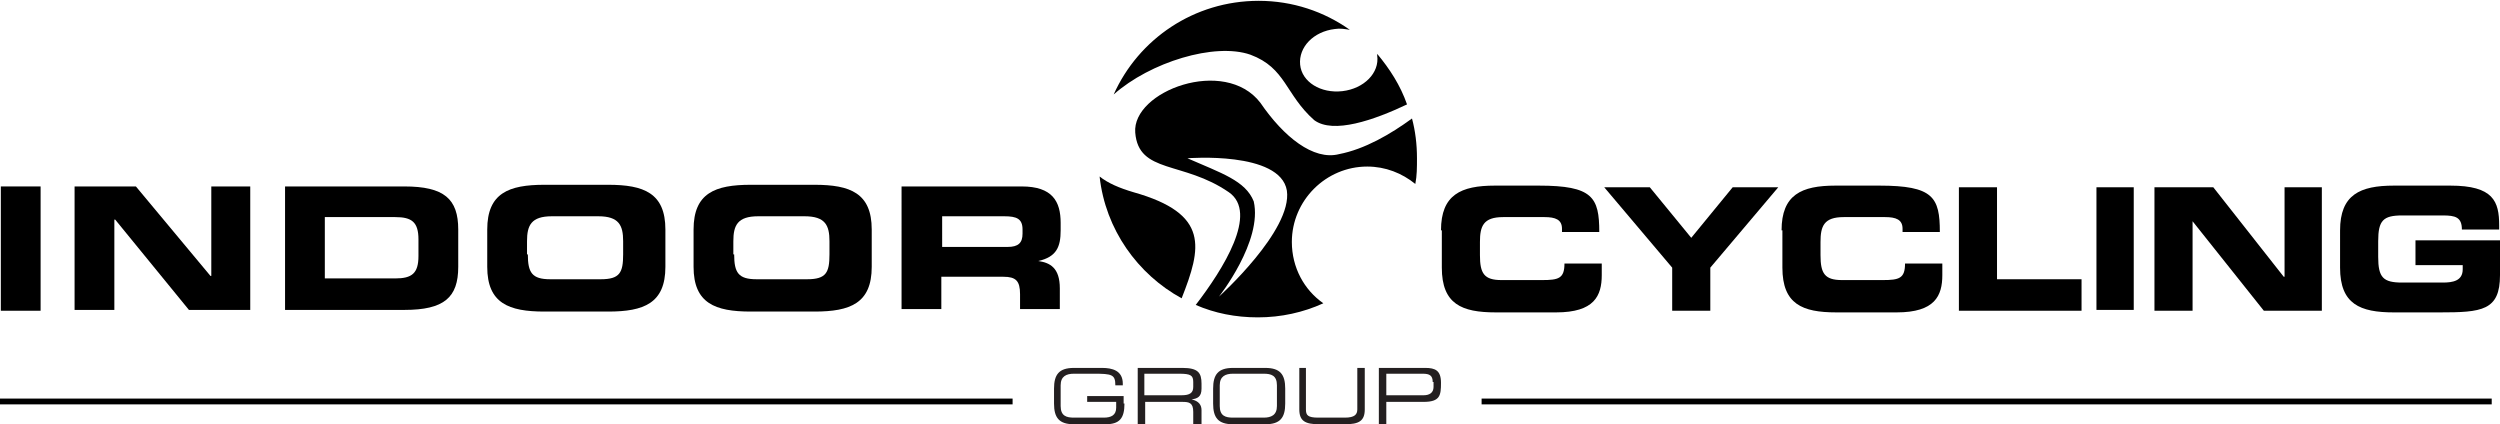
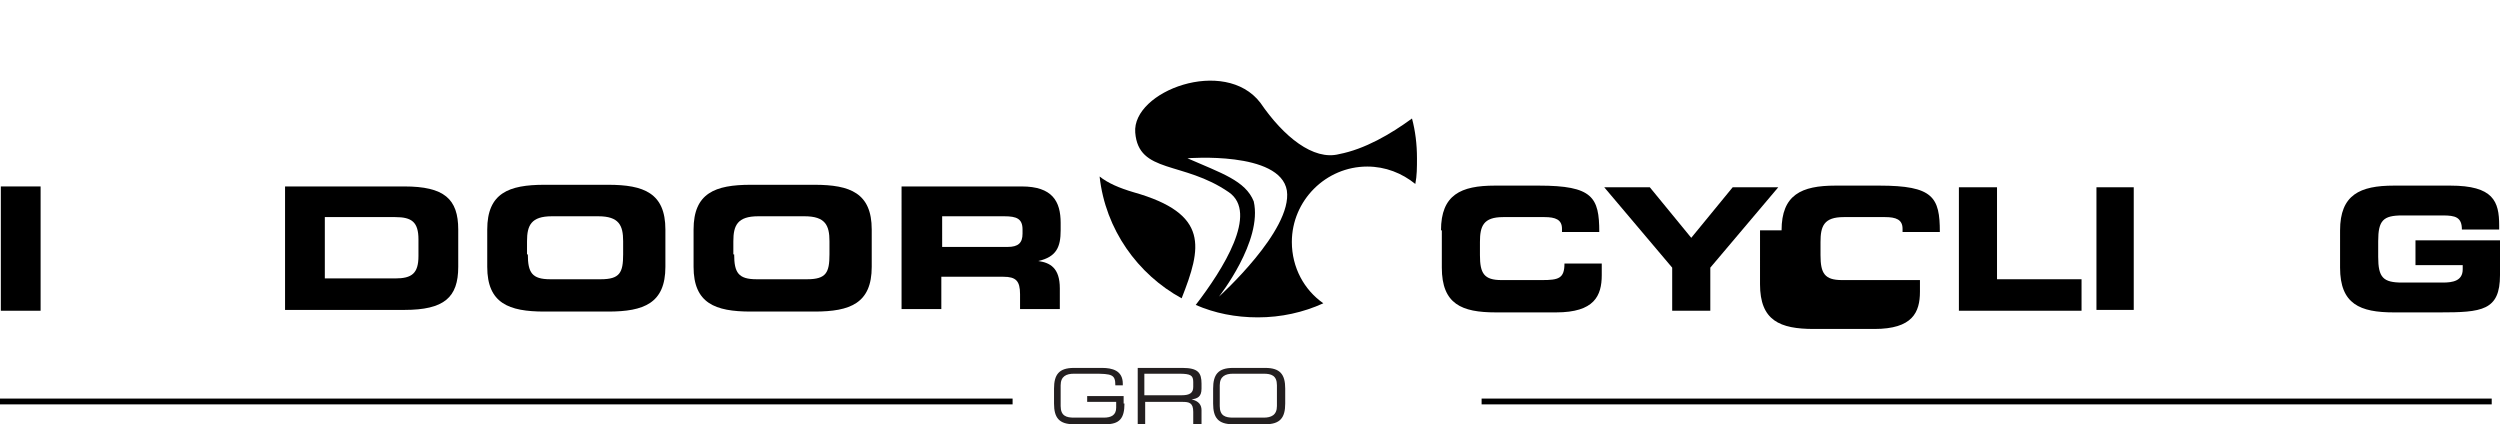
<svg xmlns="http://www.w3.org/2000/svg" version="1.1" id="Layer_1" x="0px" y="0px" viewBox="0 0 301.7 51.2" style="enable-background:new 0 0 301.7 51.2;" xml:space="preserve">
  <style type="text/css"> .st0{fill:#231F20;} </style>
  <g>
    <rect y="48.1" width="122.2" height="0.7" />
    <rect x="178.8" y="48.1" width="121.9" height="0.7" />
-     <path d="M150.9,6.6c4.3,1.6,4.2,4.8,7.7,7.9c2.3,1.7,7.2,0,11.2-1.9c-0.8-2.3-2.1-4.3-3.6-6.1c0,0.1,0,0.1,0,0.2 c0.3,2.1-1.6,4-4.2,4.3c-2.6,0.3-4.9-1.1-5.1-3.2c-0.2-2.1,1.6-4,4.2-4.3c0.6-0.1,1.2,0,1.8,0.1c-3.1-2.2-6.9-3.5-11-3.5 c-7.8,0-14.5,4.6-17.5,11.3C138.8,7.5,146.6,5.1,150.9,6.6" />
    <path d="M136.8,23.2c-1.7-0.5-3.1-1.1-4.1-1.9c0.7,6.4,4.6,11.8,9.9,14.7C145,29.9,146,25.8,136.8,23.2" />
    <path d="M147.1,35.8c0,0,5.3-6.7,4.2-11.5c-1-2.5-3.9-3.4-8-5.2c0,0,11.2-0.9,12,3.9C156,27.8,147.1,35.8,147.1,35.8 M152.1,12.4 c-4.3-5.6-15.5-1.4-15.1,3.6c0.4,5,5.8,3.4,11.3,7.2c3.6,2.5-0.7,9.3-4,13.6c2.3,1,4.8,1.5,7.5,1.5c2.8,0,5.5-0.6,7.9-1.7 c-2.3-1.6-3.8-4.3-3.8-7.4c0-5,4.1-9.1,9.1-9.1c2.2,0,4.2,0.8,5.8,2.1c0.2-1,0.2-2,0.2-3.1c0-1.7-0.2-3.3-0.6-4.8 c-2.6,1.9-5.7,3.7-8.8,4.3C158.5,19.4,154.9,16.5,152.1,12.4" />
    <rect x="0.1" y="22.5" width="4.8" height="15" />
-     <polygon points="9,22.5 16.4,22.5 25.4,33.3 25.5,33.3 25.5,22.5 30.2,22.5 30.2,37.4 22.8,37.4 13.9,26.5 13.8,26.5 13.8,37.4 9,37.4 " />
    <path d="M39.2,33.6h8.5c2,0,2.8-0.6,2.8-2.7v-2c0-2.1-0.8-2.7-2.8-2.7h-8.5V33.6z M34.4,22.5h14.4c4.8,0,6.5,1.5,6.5,5.2v4.5 c0,3.7-1.7,5.2-6.5,5.2H34.4V22.5z" />
    <path d="M63.7,30.7c0,2.2,0.5,3,2.7,3h6.1c2.3,0,2.7-0.8,2.7-3v-1.6c0-1.9-0.5-3-3-3h-5.6c-2.5,0-3,1.1-3,3V30.7z M58.8,27.7 c0-4.4,2.6-5.4,6.9-5.4h7.7c4.3,0,6.9,1,6.9,5.4v4.5c0,4.4-2.6,5.4-6.9,5.4h-7.7c-4.3,0-6.9-1-6.9-5.4V27.7z" />
    <path d="M88.6,30.7c0,2.2,0.5,3,2.7,3h6.1c2.3,0,2.7-0.8,2.7-3v-1.6c0-1.9-0.5-3-3-3h-5.6c-2.5,0-3,1.1-3,3V30.7z M83.7,27.7 c0-4.4,2.6-5.4,6.9-5.4h7.7c4.3,0,6.9,1,6.9,5.4v4.5c0,4.4-2.6,5.4-6.9,5.4h-7.7c-4.3,0-6.9-1-6.9-5.4V27.7z" />
    <path d="M113.7,29.8h7.9c1.3,0,1.8-0.5,1.8-1.6v-0.5c0-1.3-0.7-1.6-2.2-1.6h-7.5V29.8z M108.9,22.5h14.4c3.7,0,4.7,1.8,4.7,4.4v0.9 c0,2-0.5,3.2-2.7,3.7v0c1.4,0.2,2.6,0.8,2.6,3.3v2.5h-4.8v-1.8c0-1.6-0.5-2.1-2-2.1h-7.5v3.9h-4.8V22.5z" />
    <path d="M173.9,27.8c0-4.3,2.4-5.4,6.5-5.4h5.3c6.5,0,7.3,1.4,7.3,5.6h-4.5v-0.4c0-1.1-0.8-1.4-2.1-1.4h-5c-2.4,0-2.8,1.1-2.8,3 v1.6c0,2.2,0.5,3,2.6,3h4.9c2,0,2.7-0.2,2.7-2h4.5v1.4c0,2.5-0.9,4.5-5.5,4.5h-7.3c-4.1,0-6.5-1-6.5-5.4V27.8z" />
    <polygon points="201.8,32.3 193.6,22.6 199.1,22.6 204.1,28.7 209.1,22.6 214.6,22.6 206.4,32.3 206.4,37.5 201.8,37.5 " />
-     <path d="M215,27.8c0-4.3,2.4-5.4,6.5-5.4h5.3c6.5,0,7.3,1.4,7.3,5.6h-4.5v-0.4c0-1.1-0.8-1.4-2.1-1.4h-5c-2.4,0-2.8,1.1-2.8,3v1.6 c0,2.2,0.5,3,2.6,3h4.9c2,0,2.7-0.2,2.7-2h4.5v1.4c0,2.5-0.9,4.5-5.5,4.5h-7.3c-4.1,0-6.5-1-6.5-5.4V27.8z" />
+     <path d="M215,27.8c0-4.3,2.4-5.4,6.5-5.4h5.3c6.5,0,7.3,1.4,7.3,5.6h-4.5v-0.4c0-1.1-0.8-1.4-2.1-1.4h-5c-2.4,0-2.8,1.1-2.8,3v1.6 c0,2.2,0.5,3,2.6,3h4.9h4.5v1.4c0,2.5-0.9,4.5-5.5,4.5h-7.3c-4.1,0-6.5-1-6.5-5.4V27.8z" />
    <polygon points="236.4,22.6 241,22.6 241,33.7 251.2,33.7 251.2,37.5 236.4,37.5 " />
    <rect x="253" y="22.6" width="4.5" height="14.8" />
-     <polygon points="260,22.6 267.1,22.6 275.6,33.4 275.7,33.4 275.7,22.6 280.2,22.6 280.2,37.5 273.2,37.5 264.6,26.7 264.6,26.7 264.6,37.5 260,37.5 " />
    <path d="M282.4,27.8c0-4.3,2.4-5.4,6.5-5.4h6.8c5.2,0,5.9,1.9,5.9,4.8v0.5h-4.5c0-1.5-0.8-1.7-2.3-1.7h-4.9c-2.3,0-2.9,0.6-2.9,3.1 V31c0,2.5,0.6,3.1,2.9,3.1h4.9c1.2,0,2.4-0.2,2.4-1.6V32h-5.7V29h10.2v4.2c0,4.3-2.2,4.5-7.3,4.5h-5.5c-4.1,0-6.5-1-6.5-5.4V27.8z" />
    <path class="st0" d="M135.7,48.7c0,1.8-0.6,2.5-2.3,2.5h-3.8c-1.8,0-2.4-0.8-2.4-2.5v-1.8c0-1.7,0.6-2.5,2.4-2.5h3.4 c1.2,0,2.5,0.3,2.5,1.9v0.2h-0.9c0-1.3-0.4-1.4-2.6-1.4h-2.4c-0.9,0-1.6,0.3-1.6,1.4V49c0,1.2,0.7,1.4,1.6,1.4h3.6 c0.9,0,1.5-0.3,1.5-1.2v-0.7h-3.5v-0.7h4.4V48.7z" />
    <path class="st0" d="M142.6,47.7c1,0,1.4-0.3,1.4-1v-0.6c0-0.8-0.3-1-1.7-1h-4.2v2.6H142.6z M137.3,44.4h5.4c1.9,0,2.3,0.6,2.3,1.9 v0.6c0,1-0.5,1.2-1.2,1.3v0c0.9,0.2,1.2,0.7,1.2,1.3v1.7H144v-1.5c0-1.1-0.5-1.2-1.3-1.2h-4.5v2.7h-0.9V44.4z" />
    <path class="st0" d="M154.1,46.5c0-1.2-0.7-1.4-1.6-1.4h-3.7c-0.9,0-1.6,0.3-1.6,1.4V49c0,1.2,0.7,1.4,1.6,1.4h3.7 c0.9,0,1.6-0.3,1.6-1.4V46.5z M146.4,46.9c0-1.7,0.6-2.5,2.4-2.5h3.9c1.8,0,2.4,0.8,2.4,2.5v1.8c0,1.7-0.6,2.5-2.4,2.5h-3.9 c-1.8,0-2.4-0.8-2.4-2.5V46.9z" />
-     <path class="st0" d="M156.7,44.4h0.9v5c0,0.7,0.2,1,1.5,1h3.2c1.2,0,1.5-0.4,1.5-1v-5h0.9v5c0,1.4-0.7,1.8-2.4,1.8h-3.1 c-1.7,0-2.4-0.4-2.4-1.8V44.4z" />
-     <path class="st0" d="M172.9,46.1c0-0.8-0.4-1-1.2-1h-4.4v2.6h4.5c0.7,0,1.2-0.3,1.2-1V46.1z M166.4,44.4h5.6c1.2,0,1.9,0.3,1.9,1.8 c0,1.5-0.1,2.3-2.1,2.3h-4.5v2.7h-0.9V44.4z" />
  </g>
</svg>